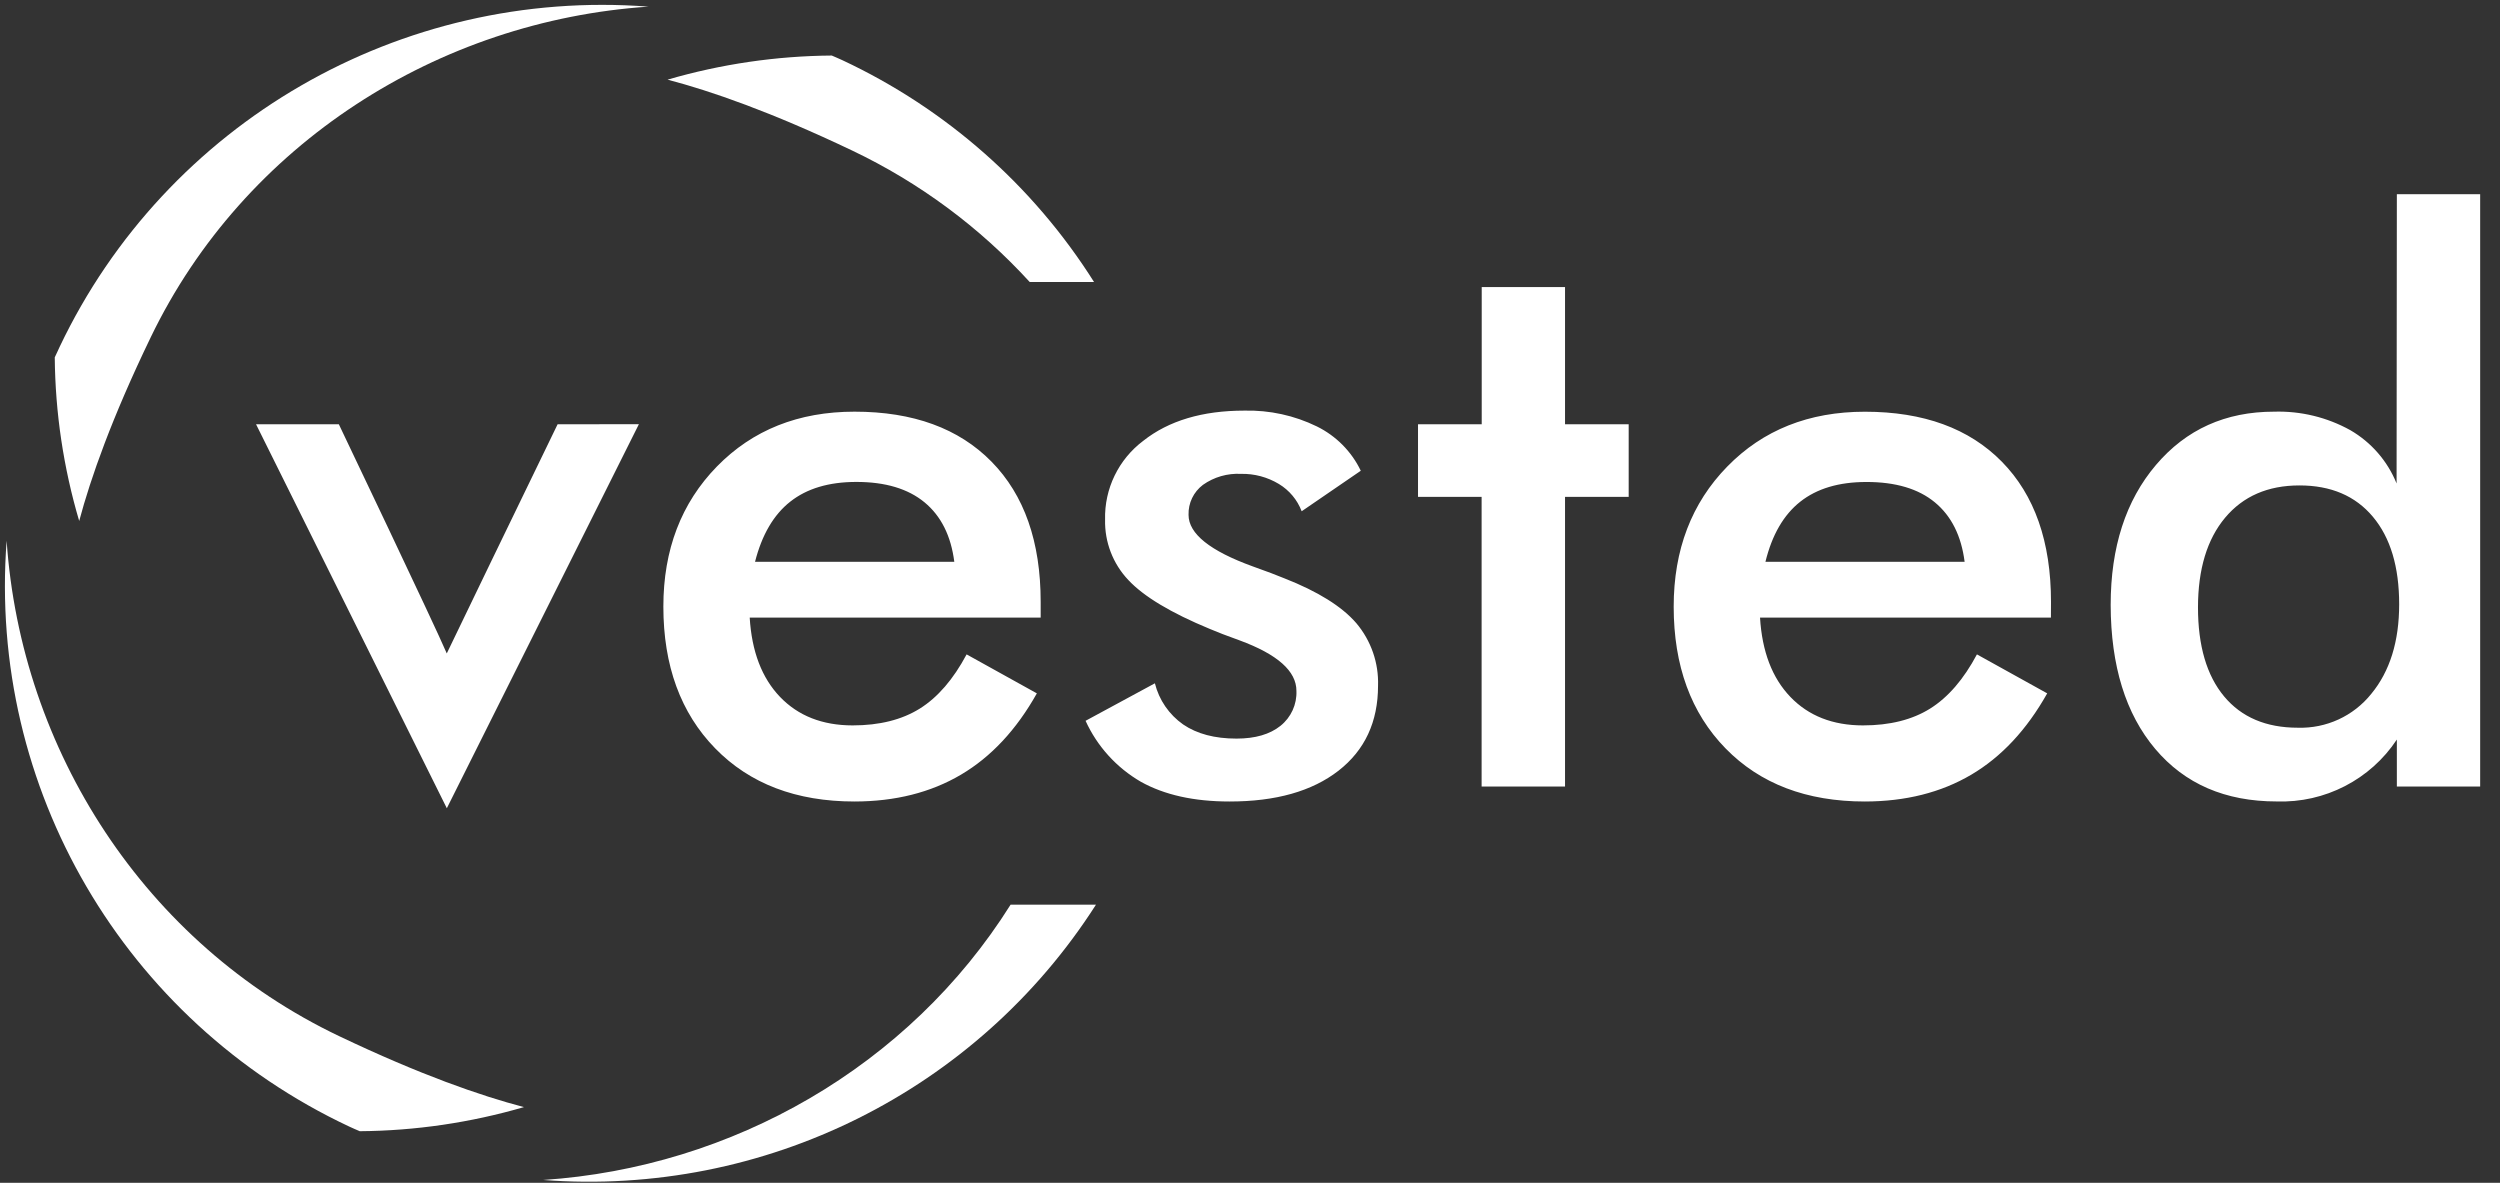
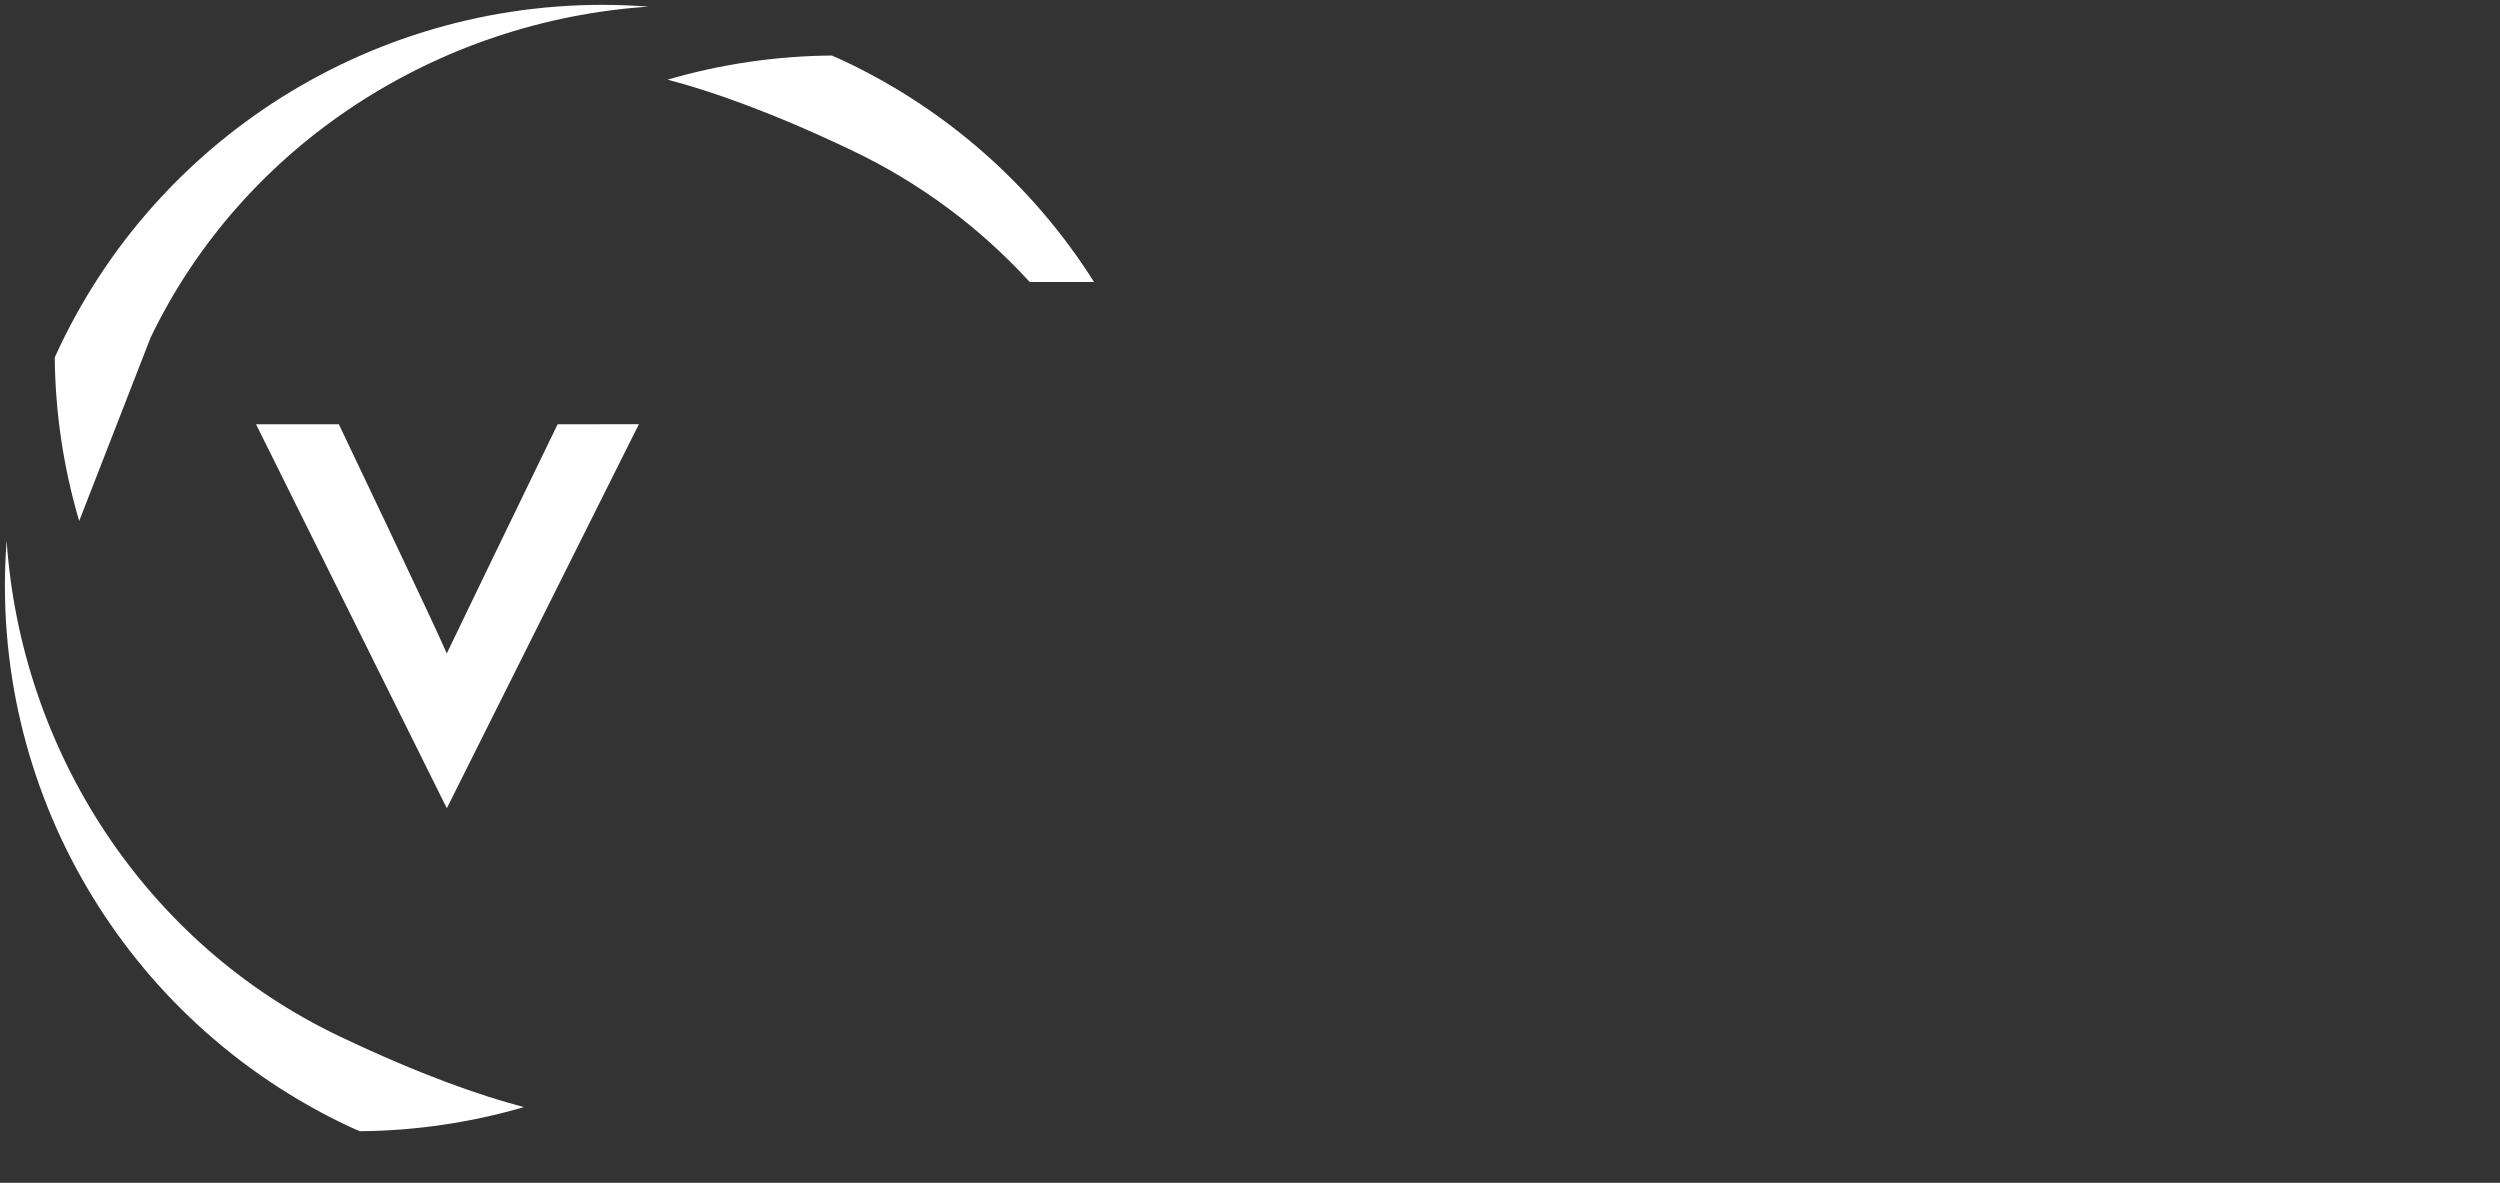
<svg xmlns="http://www.w3.org/2000/svg" width="93px" height="44px" viewBox="0 0 93 44" version="1.1">
  <rect x="0" y="0" width="93" height="44" fill="#333333" stroke="none" />
  <title>SkymarkLogoWhite</title>
  <desc>Created with Sketch.</desc>
  <defs />
  <g id="LandingPages" stroke="none" stroke-width="1" fill="none" fill-rule="evenodd">
    <g id="Desktop-HD-Copy-11" transform="translate(-134, -38)" fill-rule="nonzero" fill="#FFFFFF">
      <g id="SkymarkLogoWhite" transform="translate(134, 38)">
-         <path d="M5.606,12.549 C9.084,5.335 16.32,0.768 24.124,0.247 C14.896,-0.46 6.185,4.571 2.221,12.898 C2.158,13.028 2.105,13.16 2.037,13.292 C2.055,15.353 2.361,17.403 2.946,19.38 C3.376,17.772 4.158,15.549 5.606,12.549 Z" id="Shape" />
+         <path d="M5.606,12.549 C9.084,5.335 16.32,0.768 24.124,0.247 C14.896,-0.46 6.185,4.571 2.221,12.898 C2.158,13.028 2.105,13.16 2.037,13.292 C2.055,15.353 2.361,17.403 2.946,19.38 Z" id="Shape" />
        <path d="M12.624,38.548 C5.374,35.094 0.779,27.894 0.247,20.117 C-0.451,29.306 4.616,37.972 12.987,41.906 C13.117,41.969 13.25,42.022 13.383,42.081 C15.451,42.065 17.506,41.763 19.491,41.184 C17.874,40.761 15.64,39.985 12.624,38.548 Z" id="Shape" />
-         <path d="M38.713,22.975 L27.889,22.975 C27.965,24.237 28.341,25.22 29.017,25.925 C29.694,26.63 30.594,26.984 31.717,26.985 C32.716,26.985 33.549,26.776 34.216,26.36 C34.883,25.943 35.463,25.271 35.958,24.343 L38.571,25.793 C37.81,27.149 36.868,28.158 35.745,28.82 C34.621,29.482 33.303,29.814 31.789,29.816 C29.618,29.816 27.89,29.157 26.605,27.839 C25.32,26.522 24.677,24.763 24.677,22.565 C24.677,20.451 25.341,18.715 26.669,17.354 C27.998,15.994 29.704,15.314 31.789,15.314 C33.969,15.314 35.668,15.934 36.886,17.175 C38.104,18.415 38.713,20.154 38.713,22.392 L38.713,22.975 Z M35.5,20.9 C35.377,19.934 35.009,19.197 34.395,18.689 C33.781,18.181 32.934,17.927 31.853,17.928 C30.834,17.928 30.016,18.173 29.397,18.662 C28.778,19.15 28.342,19.897 28.087,20.9 L35.5,20.9 Z M40.383,26.814 L42.962,25.419 C43.116,26.039 43.489,26.582 44.013,26.95 C44.528,27.301 45.189,27.476 45.998,27.476 C46.693,27.476 47.238,27.318 47.634,27.001 C48.028,26.686 48.248,26.203 48.227,25.7 C48.227,24.966 47.522,24.341 46.113,23.822 C45.636,23.651 45.268,23.509 45.008,23.397 C43.56,22.799 42.549,22.192 41.973,21.576 C41.4,20.97 41.09,20.163 41.109,19.331 C41.08,18.182 41.609,17.09 42.531,16.397 C43.477,15.649 44.731,15.275 46.293,15.275 C47.225,15.253 48.148,15.454 48.985,15.862 C49.701,16.214 50.277,16.795 50.621,17.512 L48.422,19.019 C48.261,18.595 47.962,18.237 47.573,18.003 C47.149,17.748 46.661,17.617 46.166,17.628 C45.661,17.601 45.162,17.745 44.75,18.036 C44.4,18.3 44.2,18.716 44.214,19.153 C44.214,19.854 45.012,20.494 46.608,21.072 C47.113,21.252 47.503,21.399 47.779,21.514 C49.026,22.003 49.919,22.56 50.457,23.184 C51.004,23.834 51.292,24.662 51.263,25.509 C51.263,26.853 50.772,27.908 49.79,28.672 C48.808,29.435 47.457,29.817 45.739,29.816 C44.415,29.816 43.316,29.571 42.44,29.082 C41.535,28.557 40.816,27.765 40.383,26.814 L40.383,26.814 Z M55.116,29.26 L55.116,18.484 L52.75,18.484 L52.75,15.783 L55.12,15.783 L55.12,10.679 L58.219,10.679 L58.219,15.783 L60.587,15.783 L60.587,18.484 L58.219,18.484 L58.219,29.26 L55.116,29.26 Z M76.294,22.975 L65.473,22.975 C65.549,24.237 65.925,25.22 66.602,25.925 C67.278,26.63 68.178,26.984 69.301,26.985 C70.301,26.985 71.134,26.776 71.8,26.36 C72.467,25.943 73.048,25.271 73.542,24.343 L76.156,25.793 C75.394,27.149 74.452,28.158 73.329,28.82 C72.206,29.482 70.887,29.814 69.373,29.816 C67.203,29.816 65.475,29.157 64.189,27.839 C62.904,26.522 62.261,24.764 62.261,22.567 C62.261,20.453 62.925,18.716 64.254,17.356 C65.582,15.996 67.289,15.316 69.373,15.316 C71.554,15.316 73.253,15.936 74.471,17.177 C75.689,18.417 76.297,20.156 76.297,22.394 L76.294,22.975 Z M73.084,20.9 C72.961,19.934 72.593,19.197 71.979,18.689 C71.365,18.181 70.514,17.928 69.427,17.93 C68.408,17.93 67.589,18.174 66.97,18.663 C66.351,19.152 65.919,19.898 65.674,20.9 L73.084,20.9 Z M89.163,7.225 L92.262,7.225 L92.262,29.26 L89.163,29.26 L89.163,27.511 C88.178,29.002 86.484,29.874 84.693,29.814 C82.779,29.814 81.273,29.162 80.174,27.859 C79.075,26.556 78.523,24.772 78.517,22.506 C78.517,20.355 79.078,18.618 80.202,17.296 C81.325,15.973 82.791,15.313 84.599,15.314 C85.589,15.285 86.568,15.523 87.433,16.003 C88.212,16.455 88.817,17.152 89.153,17.985 L89.163,7.225 Z M89.249,22.479 C89.249,21.085 88.923,20 88.271,19.223 C87.619,18.445 86.708,18.057 85.537,18.058 C84.365,18.058 83.445,18.459 82.774,19.259 C82.104,20.06 81.767,21.171 81.765,22.592 C81.765,24.023 82.089,25.128 82.736,25.905 C83.383,26.682 84.297,27.071 85.478,27.071 C86.537,27.104 87.549,26.638 88.21,25.813 C88.903,24.974 89.249,23.862 89.249,22.479 L89.249,22.479 Z" id="Shape" />
-         <path d="M37.594,33.654 C33.816,39.672 27.246,43.428 20.206,43.895 C28.434,44.521 36.339,40.585 40.77,33.654 L37.594,33.654 Z" id="Shape" />
        <path d="M38.304,10.49 L40.698,10.49 C38.436,6.905 35.187,4.042 31.338,2.24 C31.207,2.178 31.074,2.125 30.942,2.066 C28.874,2.082 26.818,2.384 24.833,2.963 C26.448,3.386 28.684,4.162 31.699,5.599 C34.197,6.789 36.441,8.45 38.304,10.49 L38.304,10.49 Z" id="Shape" />
        <path d="M20.743,15.783 C19.373,18.61 16.859,23.797 16.62,24.308 C16.195,23.302 12.605,15.783 12.605,15.783 L9.525,15.783 L16.622,30.067 L23.767,15.78 L20.743,15.783 Z" id="Shape" />
      </g>
    </g>
  </g>
</svg>